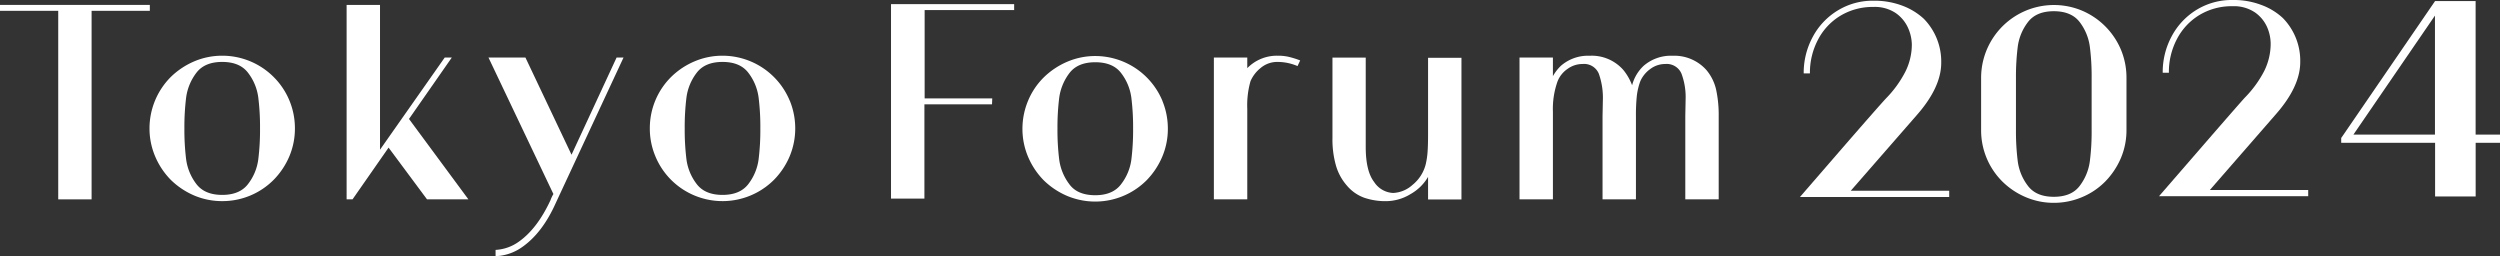
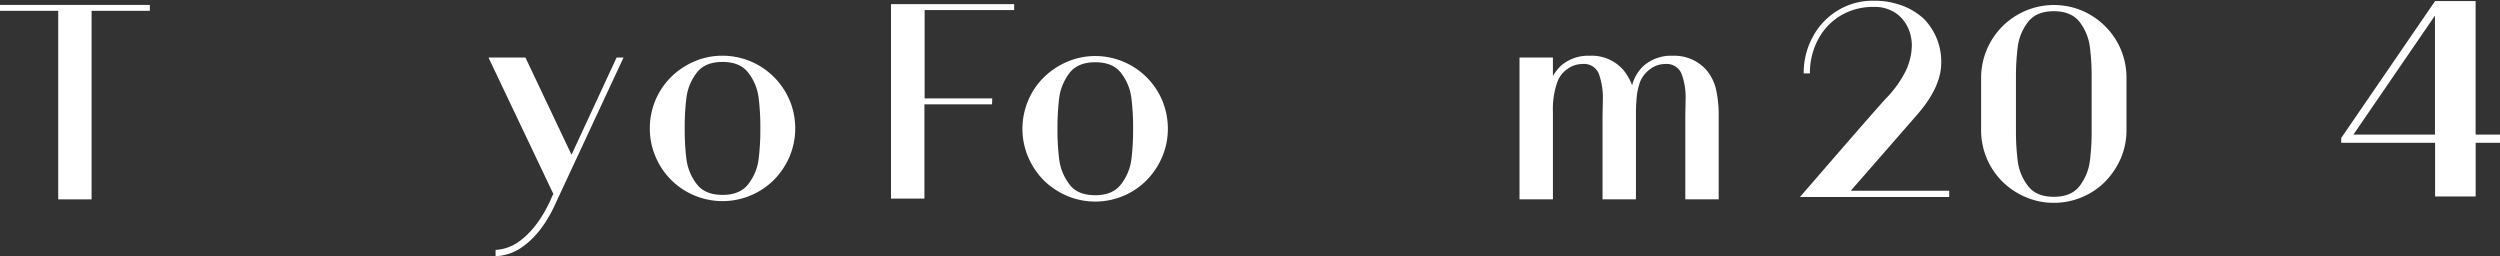
<svg xmlns="http://www.w3.org/2000/svg" width="554.65" height="56.81" viewBox="0 0 554.65 56.81">
  <rect x="0" y="0" width="554.65" height="56.81" fill="#333333" stroke="none" />
  <defs>
    <style>.cls-1{fill:none;}.cls-2{fill:#fff;}</style>
  </defs>
  <g id="レイヤー_2" data-name="レイヤー 2">
    <g id="Layer_1" data-name="Layer 1">
      <polygon class="cls-1" points="522.13 29.86 540.23 29.86 540.23 3.46 522.13 29.86" />
      <path class="cls-2" d="M554.65,29.86h-5.41V.24h-9l-20.3,29.62h0l-.52.75v1.07h20.83V43.59h9V31.68h5.41Zm-32.52,0,18.09-26.4v26.4Z" />
      <path class="cls-2" d="M33.24,1.09V2.4H20.32V44.23h-7.4V2.4H0V1.09Z" />
-       <path class="cls-2" d="M64.22,22.33a16,16,0,0,1,1.21,6.16,15.77,15.77,0,0,1-1.21,6.13,16.69,16.69,0,0,1-3.51,5.28A16,16,0,0,1,49.3,44.62a15.81,15.81,0,0,1-6.13-1.21,16.92,16.92,0,0,1-5.28-3.51,16.66,16.66,0,0,1-3.5-5.28,15.78,15.78,0,0,1-1.22-6.13,16.14,16.14,0,0,1,4.72-11.41,16.89,16.89,0,0,1,5.28-3.5,15.82,15.82,0,0,1,6.13-1.22,16.1,16.1,0,0,1,11.41,4.72A15.93,15.93,0,0,1,64.22,22.33ZM55.07,40.78a11.32,11.32,0,0,0,2.23-5.4,53.37,53.37,0,0,0,.39-6.89,53.1,53.1,0,0,0-.39-6.88,11.35,11.35,0,0,0-2.23-5.41q-1.83-2.46-5.77-2.46T43.53,16.2a11.56,11.56,0,0,0-2.23,5.41,53.1,53.1,0,0,0-.39,6.88,53.37,53.37,0,0,0,.39,6.89,11.52,11.52,0,0,0,2.23,5.4q1.84,2.46,5.77,2.46T55.07,40.78Z" />
-       <path class="cls-2" d="M90.74,26.39l13.18,17.84H94.74L86.21,32.75l-8,11.48H76.9V1.09h7.41V33.21L98.67,12.76h1.57Z" />
      <path class="cls-2" d="M138.34,12.76,123.32,45q-2.94,6.61-7.41,9.77a11,11,0,0,1-5.11,2l-.85.06V55.44a9.7,9.7,0,0,0,5.18-1.84q4.07-2.88,7-9.18a7.48,7.48,0,0,1,.65-1.37L108.37,12.76h8.2L126.8,34.33l10-21.57Z" />
      <path class="cls-2" d="M175.22,22.33a16.22,16.22,0,0,1,1.21,6.16,16,16,0,0,1-1.21,6.13,16.69,16.69,0,0,1-3.51,5.28,16.15,16.15,0,0,1-17.54,3.51,16.06,16.06,0,0,1-8.79-8.79,15.77,15.77,0,0,1-1.21-6.13,16,16,0,0,1,4.72-11.41,16.66,16.66,0,0,1,5.28-3.5,15.78,15.78,0,0,1,6.13-1.22,16.15,16.15,0,0,1,14.92,10Zm-9.15,18.45a11.42,11.42,0,0,0,2.23-5.4,53.37,53.37,0,0,0,.39-6.89,53.1,53.1,0,0,0-.39-6.88,11.45,11.45,0,0,0-2.23-5.41q-1.84-2.46-5.77-2.46c-2.62,0-4.55.82-5.77,2.46a11.45,11.45,0,0,0-2.23,5.41,53.1,53.1,0,0,0-.39,6.88,53.37,53.37,0,0,0,.39,6.89,11.42,11.42,0,0,0,2.23,5.4c1.22,1.64,3.15,2.46,5.77,2.46S164.84,42.42,166.07,40.78Z" />
      <path class="cls-2" d="M220.09,23.14h-15V44.06h-7.41V.92H225V2.23H205.14v19.6h15Z" />
      <path class="cls-2" d="M257.89,22.39a16.08,16.08,0,0,1,1.21,6.17,15.81,15.81,0,0,1-1.21,6.13A16.92,16.92,0,0,1,254.38,40a16.11,16.11,0,0,1-17.54,3.5,16.89,16.89,0,0,1-5.28-3.5,16.72,16.72,0,0,1-3.5-5.28,15.82,15.82,0,0,1-1.22-6.13,16.09,16.09,0,0,1,1.22-6.17,15.81,15.81,0,0,1,3.5-5.24,16.92,16.92,0,0,1,5.28-3.51A15.81,15.81,0,0,1,243,12.43a16.16,16.16,0,0,1,14.92,10Zm-9.15,18.46A11.35,11.35,0,0,0,251,35.44a53.21,53.21,0,0,0,.39-6.88,53.27,53.27,0,0,0-.39-6.89,11.39,11.39,0,0,0-2.23-5.41c-1.22-1.64-3.15-2.45-5.77-2.45s-4.54.81-5.77,2.45A11.6,11.6,0,0,0,235,21.67a53.27,53.27,0,0,0-.39,6.89,53.21,53.21,0,0,0,.39,6.88,11.56,11.56,0,0,0,2.23,5.41Q239,43.31,243,43.31C245.59,43.31,247.52,42.49,248.74,40.85Z" />
-       <path class="cls-2" d="M286,12.63a19.9,19.9,0,0,1,2.46.78l-.59,1.25a11.24,11.24,0,0,0-4.4-.92,5.69,5.69,0,0,0-3.83,1.38,7.61,7.61,0,0,0-2.2,2.88,19.44,19.44,0,0,0-.72,6.1V44.23h-7.41V12.76h7.41v2.36a9.18,9.18,0,0,1,6.75-2.76A10.49,10.49,0,0,1,286,12.63Z" />
-       <path class="cls-2" d="M296.41,36.78a21,21,0,0,1-.79-6.16V12.78H303v19.8q0,5.39,1.87,7.8a5.3,5.3,0,0,0,4.22,2.43,6.86,6.86,0,0,0,4.3-1.8,8.57,8.57,0,0,0,2.92-4.56,17.68,17.68,0,0,0,.42-2.88c.07-1,.1-2.25.1-3.74v-17h7.41V44.25h-7.41v-5a10.39,10.39,0,0,1-3.87,3.8,10.53,10.53,0,0,1-5.5,1.58,14.54,14.54,0,0,1-4.79-.76,9.08,9.08,0,0,1-3.87-2.72A11.59,11.59,0,0,1,296.41,36.78Z" />
      <path class="cls-2" d="M380.75,19.94a26.58,26.58,0,0,1,.56,5.8V44.23H373.9V25.74l.07-3.67a14.87,14.87,0,0,0-.92-5.74,3.56,3.56,0,0,0-3.61-2.13,5.47,5.47,0,0,0-3.28,1.09A6.6,6.6,0,0,0,363.93,18a13.92,13.92,0,0,0-.78,3.24,40.52,40.52,0,0,0-.2,4.49V44.23h-7.41V25.74l.07-3.47a16,16,0,0,0-.89-5.9,3.53,3.53,0,0,0-3.64-2.17,5.61,5.61,0,0,0-3.31,1.09A6,6,0,0,0,345.58,18a18,18,0,0,0-1.05,6.75V44.23h-7.41V12.76h7.41v4.13a10,10,0,0,1,1.77-2.29,9.16,9.16,0,0,1,6.36-2.23,9.31,9.31,0,0,1,7.54,3.21,12.1,12.1,0,0,1,1.9,3.34,9,9,0,0,1,2.56-4.32,9.24,9.24,0,0,1,6.42-2.23,9.53,9.53,0,0,1,7.54,3.21A10.29,10.29,0,0,1,380.75,19.94Z" />
      <path class="cls-2" d="M432.45,42.32V43.7H399.34l10-11.54q7.41-8.52,9.05-10.29a24.31,24.31,0,0,0,4.32-5.94,13.51,13.51,0,0,0,1.45-6.06,9.46,9.46,0,0,0-.82-3.64,8,8,0,0,0-2.72-3.31,8.31,8.31,0,0,0-5-1.38,13.89,13.89,0,0,0-7.27,1.93,13.4,13.4,0,0,0-5,5.32,15.68,15.68,0,0,0-1.8,7.5h-1.38a16.67,16.67,0,0,1,2-8.09,15.19,15.19,0,0,1,5.54-5.87A14.83,14.83,0,0,1,415.66.16a17.52,17.52,0,0,1,6.53,1.15,14.43,14.43,0,0,1,4.62,2.85,13.54,13.54,0,0,1,3.87,9.77q0,5.38-5.31,11.48L410.61,42.32Z" />
      <path class="cls-2" d="M471.78,28.91A15.81,15.81,0,0,1,470.57,35a16.92,16.92,0,0,1-3.51,5.28,15.7,15.7,0,0,1-5.24,3.5A16,16,0,0,1,455.66,45a15.74,15.74,0,0,1-6.13-1.22,16.5,16.5,0,0,1-5.28-3.5,16,16,0,0,1-4.72-11.41V17.24A16.16,16.16,0,0,1,461.82,2.32a16.26,16.26,0,0,1,8.75,8.75,16.08,16.08,0,0,1,1.21,6.17Zm-7.73-11.67a51.39,51.39,0,0,0-.4-6.89,11.48,11.48,0,0,0-2.22-5.41q-1.85-2.45-5.77-2.45t-5.77,2.45a11.39,11.39,0,0,0-2.23,5.41,53.11,53.11,0,0,0-.4,6.89V28.91a52.94,52.94,0,0,0,.4,6.88,11.35,11.35,0,0,0,2.23,5.41q1.83,2.46,5.77,2.46t5.77-2.46a11.44,11.44,0,0,0,2.22-5.41,51.23,51.23,0,0,0,.4-6.88Z" />
-       <path class="cls-2" d="M512.1,42.16v1.37H479L489,32q7.41-8.54,9-10.3a24.26,24.26,0,0,0,4.33-5.93,13.57,13.57,0,0,0,1.44-6.07A9.32,9.32,0,0,0,503,6.06a7.86,7.86,0,0,0-2.72-3.31,8.34,8.34,0,0,0-5-1.37A13.83,13.83,0,0,0,488,3.31a13.48,13.48,0,0,0-5,5.31,15.62,15.62,0,0,0-1.81,7.51h-1.37a16.7,16.7,0,0,1,2-8.1,15.26,15.26,0,0,1,5.54-5.87A14.91,14.91,0,0,1,495.32,0a17.24,17.24,0,0,1,6.52,1.15A14,14,0,0,1,506.47,4a13.51,13.51,0,0,1,3.86,9.77q0,5.37-5.31,11.47L490.27,42.16Z" />
    </g>
  </g>
</svg>